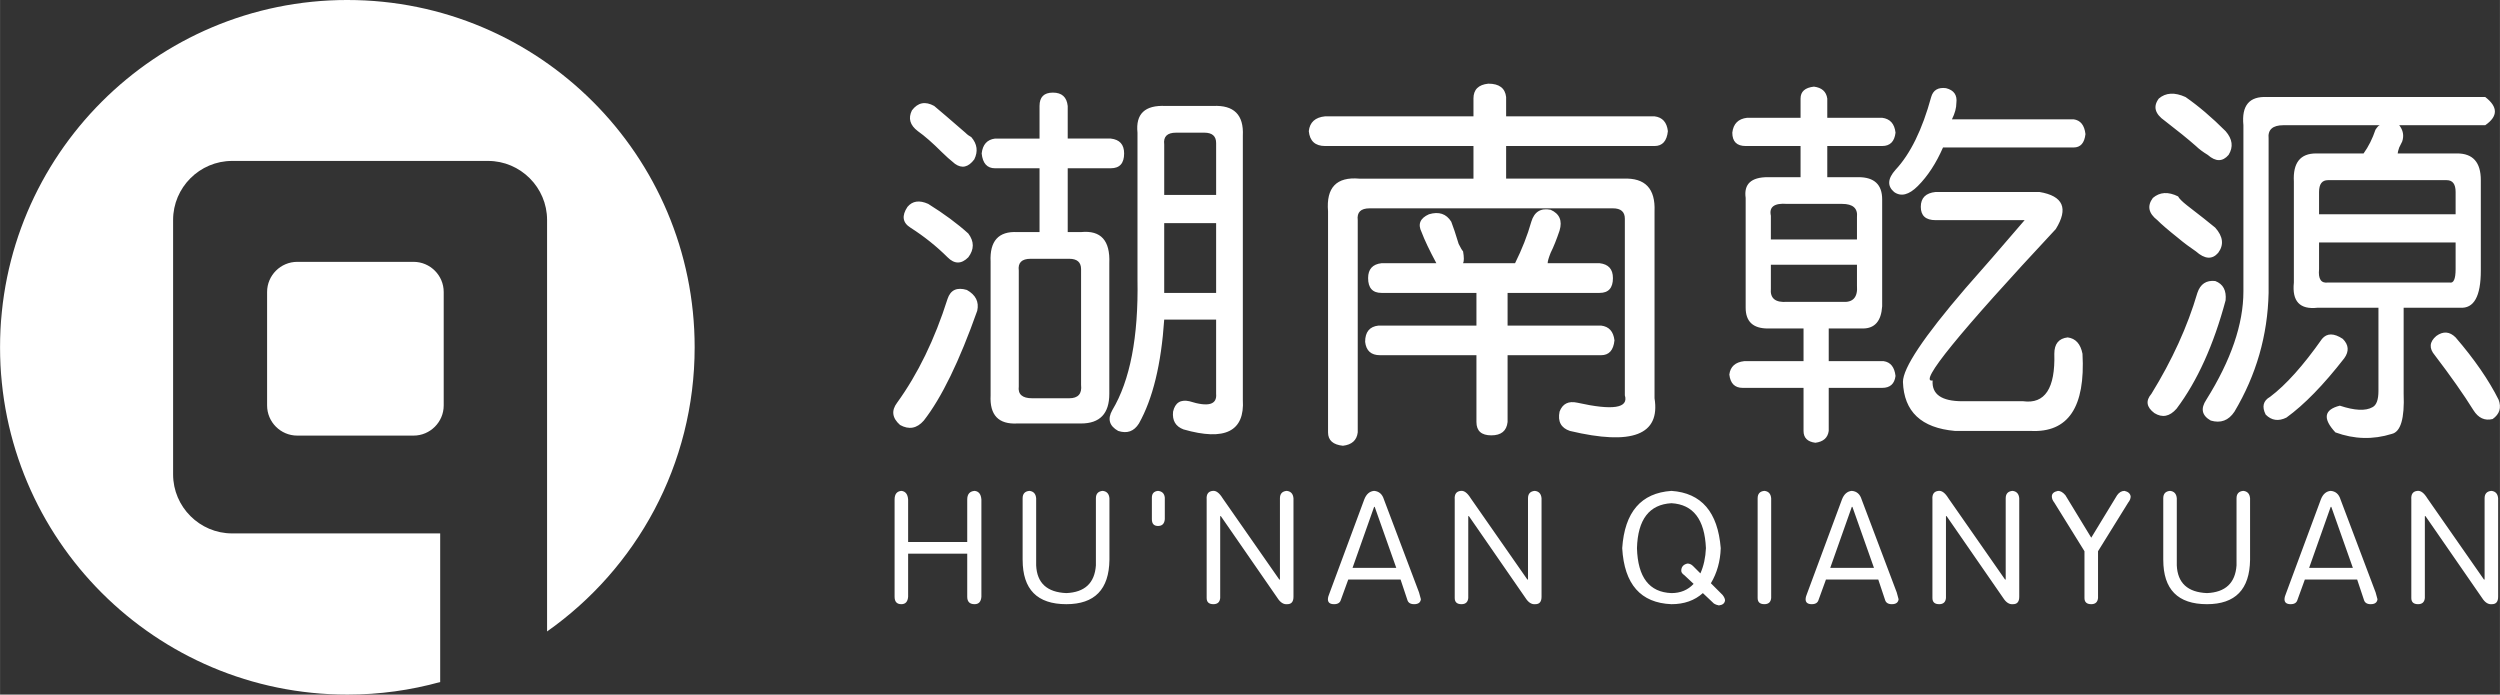
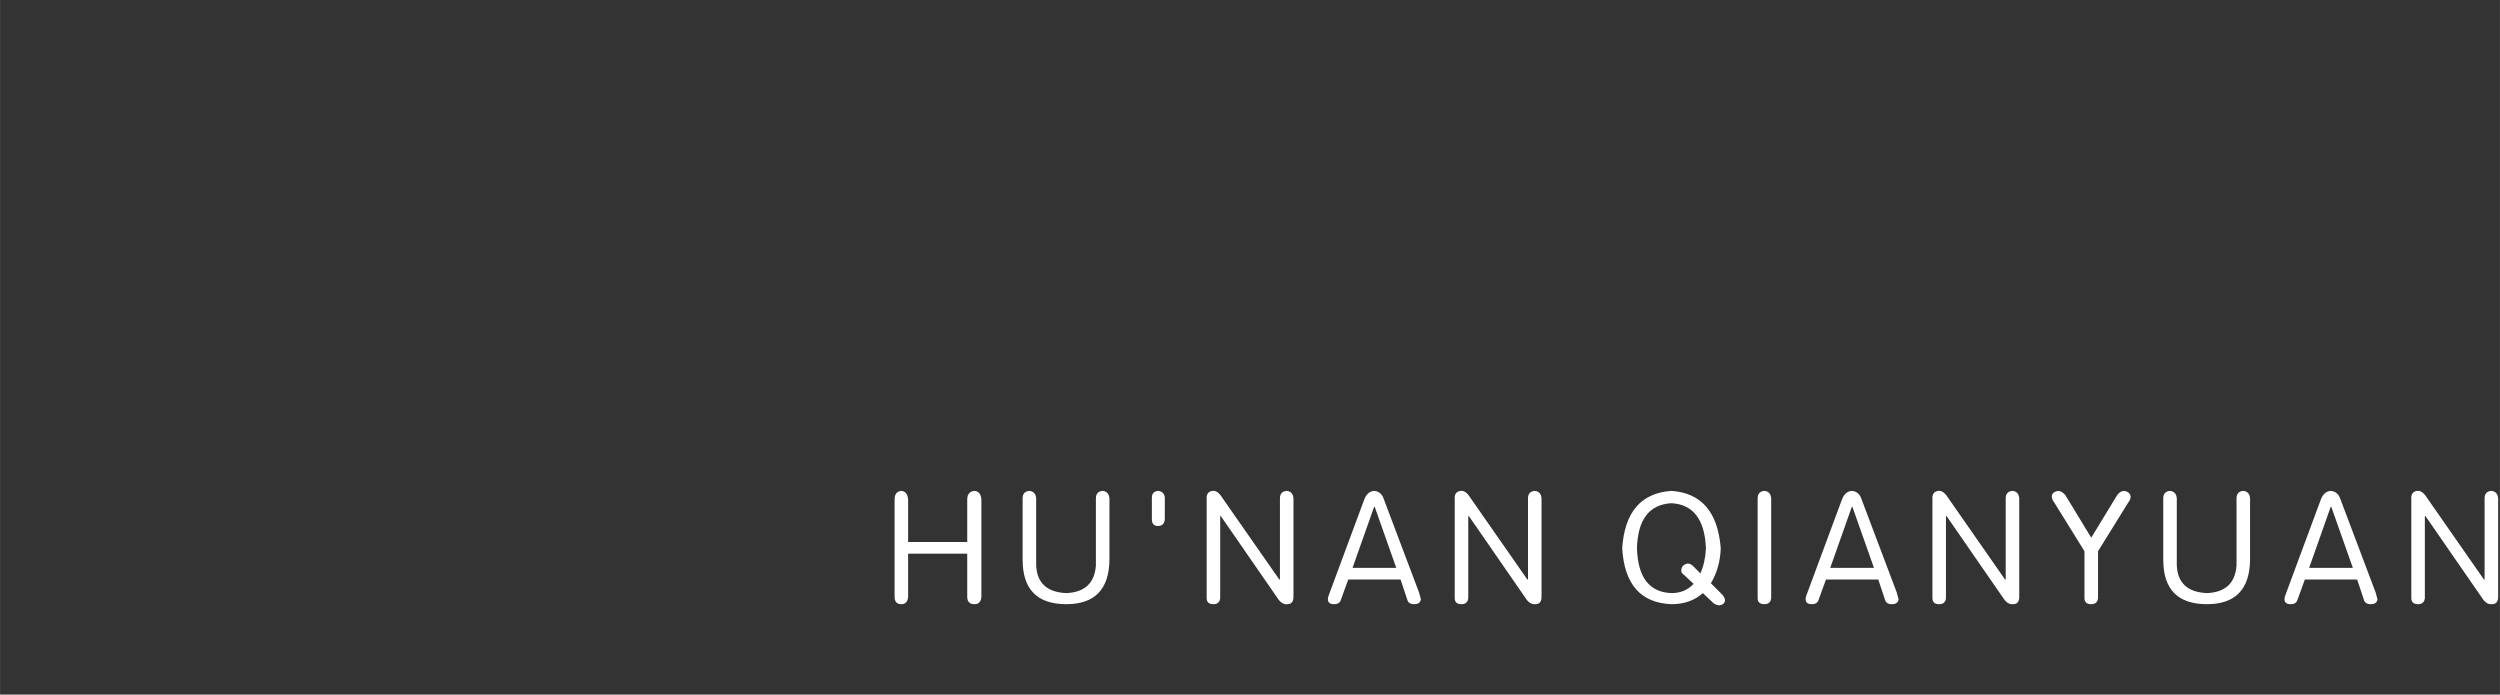
<svg xmlns="http://www.w3.org/2000/svg" xml:space="preserve" width="34.567mm" height="9.604mm" version="1.1" style="shape-rendering:geometricPrecision; text-rendering:geometricPrecision; image-rendering:optimizeQuality; fill-rule:evenodd; clip-rule:evenodd" viewBox="0 0 3440.3 955.88">
  <rect x="0" y="0" width="3440.3" height="955.88" fill="#333333" stroke="none" />
  <defs>
    <style type="text/css">
   
    .fil0 {fill:white}
    .fil1 {fill:white;fill-rule:nonzero}
   
  </style>
  </defs>
  <g id="圖層_x0020_1">
    <g id="_2009636483632">
-       <path class="fil0" d="M477.95 0c263.97,0 477.95,213.98 477.95,477.95 0,161.65 -80.26,304.54 -203.1,391.03l0 -216.13 0 -44.98 0 -305.21c0,-44.66 -36.55,-81.2 -81.21,-81.2l-352.24 0c-44.67,0 -81.2,36.55 -81.2,81.2l0 350.19c0,44.67 36.54,81.21 81.2,81.21l286.35 0 0 204.53c-40.67,11.26 -83.5,17.29 -127.75,17.29 -263.96,0 -477.95,-213.98 -477.95,-477.94 0,-263.97 213.99,-477.95 477.95,-477.95zm-68.99 599.46l160.15 0c22.79,0 41.44,-18.65 41.44,-41.45l0 -156.21c0,-22.79 -18.65,-41.44 -41.44,-41.44l-160.15 0c-22.8,0 -41.45,18.65 -41.45,41.44l0 156.21c0,22.8 18.65,41.45 41.45,41.45z" />
      <g>
-         <path class="fil1" d="M1285.55 145.82c8.19,6.8 22.48,19.09 42.87,36.77 2.7,2.7 5.49,4.71 8.19,6.1 8.19,9.49 9.49,19.78 4.09,30.66 -8.18,10.9 -16.99,12.9 -26.57,6.1 -6.79,-5.48 -12.89,-10.89 -18.38,-16.38 -12.19,-12.19 -23.09,-21.78 -32.67,-28.57 -10.89,-8.19 -13.59,-17.69 -8.19,-28.58 8.19,-10.89 18.38,-12.89 30.67,-6.1zm18.38 265.48c4.1,-12.28 12.9,-16.37 26.57,-12.28 12.2,6.8 16.99,16.38 14.29,28.58 -24.57,69.44 -49.06,119.8 -73.54,151.17 -9.49,10.89 -20.38,12.89 -32.67,6.09 -10.89,-9.58 -12.28,-19.78 -4.09,-30.66 28.57,-39.47 51.75,-87.13 69.44,-142.9zm-26.57 -130.69c21.79,13.59 40.17,27.18 55.16,40.78 8.18,10.89 8.18,21.78 0,32.67 -9.5,9.58 -19.09,9.58 -28.58,0 -14.99,-14.9 -31.98,-28.58 -51.06,-40.78 -10.89,-6.8 -12.28,-16.38 -4.1,-28.58 6.8,-8.19 16.38,-9.58 28.58,-4.09zm191.94 -134.8l0 44.88 59.25 0c12.29,1.39 18.38,8.19 18.38,20.47 0,13.6 -6.09,20.39 -18.38,20.39l-59.25 0 0 87.82 18.38 0c27.27,-2.7 40.17,11.59 38.86,42.88l0 179.74c0,27.19 -12.99,40.78 -38.86,40.78l-87.73 0c-25.89,1.39 -38.17,-11.5 -36.77,-38.76l0 -183.76c-1.39,-28.57 10.89,-42.26 36.77,-40.86l30.57 0 0 -87.82 -61.25 0c-10.89,0 -16.99,-6.8 -18.38,-20.39 1.39,-12.28 7.49,-19.08 18.38,-20.47l61.25 0 0 -44.88c0,-12.28 6.1,-18.38 18.39,-18.38 12.28,0 19.08,6.1 20.38,18.38zm134.79 0l65.35 0c28.58,-1.39 42.26,12.2 40.86,40.86l0 363.41c2.7,43.57 -24.48,57.25 -81.64,40.86 -10.89,-4.09 -15.69,-12.19 -14.37,-24.48 2.79,-12.28 10.28,-16.99 22.47,-14.29 25.88,8.19 38.17,4.8 36.77,-10.19l0 -102.11 -71.45 0c-4.09,61.25 -15.69,108.91 -34.76,142.89 -6.8,10.9 -16.29,14.29 -28.58,10.28 -12.19,-6.88 -14.98,-16.38 -8.1,-28.57 24.48,-40.86 36.08,-100.81 34.68,-179.75l0 -202.13c-2.71,-25.88 10.19,-38.17 38.76,-36.77zm53.16 36.77l-38.86 0c-12.2,0 -17.69,5.4 -16.29,16.29l0 69.44 71.45 0 0 -71.44c0,-9.58 -5.4,-14.29 -16.29,-14.29zm-55.16 124.5l0 96.02 71.45 0 0 -96.02 -71.45 0zm-183.84 49.06c-12.2,0 -17.69,5.4 -16.29,16.29l0 159.27c-1.39,10.89 4.79,16.38 18.38,16.38l51.06 0c12.2,0 17.69,-6.1 16.29,-18.38l0 -159.27c0,-9.5 -5.39,-14.29 -16.29,-14.29l-53.15 0zm609.42 -220.53c0,-12.28 6.8,-19.08 20.48,-20.47 14.98,0 23.09,6.18 24.48,18.38l0 26.57 204.22 0c10.9,1.31 16.99,8.19 18.38,20.39 -1.39,13.59 -7.48,20.47 -18.38,20.47l-204.22 0 0 44.88 161.36 0c29.89,-1.31 44.18,13.59 42.87,44.96l0 257.29c8.1,50.36 -30.66,65.35 -116.4,44.96 -12.28,-4.09 -17.08,-12.98 -14.29,-26.57 4.1,-10.89 12.2,-14.99 24.49,-12.28 48.97,10.89 70.74,7.49 65.34,-10.19l0 -243.01c0,-9.49 -5.48,-14.29 -16.37,-14.29l-334.84 0c-12.28,0 -17.69,5.4 -16.38,16.3l0 292.05c-1.3,10.89 -8.19,16.99 -20.38,18.38 -13.6,-1.39 -20.48,-7.49 -20.48,-18.38l0 -304.26c-2.7,-32.67 11.59,-47.66 42.95,-44.96l157.18 0 0 -44.88 -204.13 0c-13.68,0 -21.18,-6.89 -22.48,-20.47 1.3,-12.2 8.8,-19.08 22.48,-20.39l204.13 0 0 -24.48zm118.49 181.75c-4.09,12.2 -8.18,22.39 -12.28,30.58 -2.7,6.8 -4.09,11.58 -4.09,14.29l71.53 0c12.2,1.39 18.3,8.19 18.3,20.47 0,13.6 -6.1,20.39 -18.3,20.39l-126.68 0 0 44.96 128.69 0c10.9,1.3 17,8.1 18.39,20.38 -1.39,13.6 -7.49,20.39 -18.39,20.39l-128.69 0 0 91.92c-1.3,12.28 -8.8,18.38 -22.39,18.38 -13.67,0 -20.47,-6.1 -20.47,-18.38l0 -91.92 -132.7 0c-12.29,0 -19.08,-6.1 -20.48,-18.38 0,-13.6 6.19,-21.09 18.39,-22.39l134.79 0 0 -44.96 -130.7 0c-12.2,0 -18.38,-6.8 -18.38,-20.39 0,-12.28 6.18,-19.08 18.38,-20.47l75.54 0c-9.49,-17.7 -16.29,-31.98 -20.38,-42.88 -5.4,-10.89 -2.01,-19.08 10.19,-24.48 13.6,-4.09 23.88,-0.7 30.67,10.2 2.7,6.8 6.09,16.99 10.19,30.58 2.7,5.48 4.79,8.88 6.1,10.28 1.39,8.1 1.39,13.59 0,16.29l71.53 0c9.49,-19.09 16.99,-38.08 22.39,-57.16 4.09,-13.6 12.98,-19.09 26.57,-16.38 12.28,5.48 16.38,14.99 12.28,28.66zm546.08 -175.65c0,6.8 -2,14.29 -6.09,22.48l167.46 0c9.49,1.3 14.9,8.1 16.29,20.38 -1.39,12.29 -6.8,18.38 -16.29,18.38l-179.75 0c-9.49,21.79 -21.08,39.47 -34.67,53.07 -12.28,12.28 -23.18,14.99 -32.67,8.19 -9.58,-8.19 -8.89,-18.38 2,-30.58 20.39,-21.79 36.77,-55.16 49.06,-100.11 2.7,-9.49 9.49,-13.6 20.39,-12.2 10.89,2.71 15.68,9.5 14.28,20.39zm-28.57 122.5l142.98 0c32.67,5.48 40.08,22.47 22.39,51.06 -133.39,142.98 -189.85,212.41 -169.47,208.32 -1.39,18.99 12.29,28.57 40.86,28.57l83.73 0c29.89,4.1 44.27,-17.69 42.88,-65.34 0,-13.6 6.09,-21.09 18.38,-22.48 10.89,1.39 17.69,8.89 20.38,22.48 4.1,73.53 -19.69,108.91 -71.44,106.2l-104.12 0c-46.35,-4.09 -70.13,-26.57 -71.53,-67.44 0,-19.08 28.57,-61.94 85.82,-128.6 21.78,-24.57 48.97,-55.85 81.64,-94.01l-122.5 0c-13.6,0 -20.39,-6.1 -20.39,-18.3 0,-12.28 6.8,-19.08 20.39,-20.47zm-149.08 -128.61l0 26.49 75.54 0c10.89,1.39 16.99,8.18 18.38,20.47 -1.39,12.2 -7.49,18.38 -18.38,18.38l-75.54 0 0 42.87 42.87 0c21.79,0 32.67,10.2 32.67,30.58l0 147.08c-1.3,20.38 -10.19,30.58 -26.57,30.58l-46.97 0 0 44.96 75.63 0c9.49,1.39 14.9,8.19 16.29,20.38 -1.39,10.9 -7.49,16.38 -18.38,16.38l-73.54 0 0 59.25c-1.3,9.5 -7.49,14.9 -18.38,16.29 -10.89,-1.39 -16.29,-6.79 -16.29,-16.29l0 -59.25 -83.73 0c-10.89,0 -16.99,-6.1 -18.38,-18.38 1.39,-10.89 8.19,-16.99 20.38,-18.38l81.73 0 0 -44.96 -49.06 0c-20.38,0 -30.58,-9.5 -30.58,-28.58l0 -151.08c-2.7,-19.08 7.49,-28.58 30.58,-28.58l44.97 0 0 -42.87 -75.55 0c-12.28,0 -18.38,-6.18 -18.38,-18.38 1.39,-12.29 8.19,-19.08 20.39,-20.47l73.54 0 0 -26.49c0,-9.58 6.09,-14.99 18.38,-16.38 10.89,1.39 16.99,6.8 18.38,16.38zm20.39 144.99l-75.55 0c-17.69,-1.39 -25.18,4.09 -22.47,16.29l0 32.67 118.49 0 0 -30.58c1.3,-12.29 -5.49,-18.38 -20.47,-18.38zm0 134.79c14.98,1.3 21.78,-6.19 20.47,-22.48l0 -28.57 -118.49 0 0 32.67c-1.31,13.59 6.18,19.69 22.47,18.38l75.55 0zm584.93 -281.86l300.16 0c17.69,13.6 17.69,26.57 0,38.77l-118.4 0c5.4,6.88 6.8,14.37 4.09,22.48 -1.39,2.79 -2.7,5.48 -4.09,8.18 -1.39,4.1 -2.09,6.8 -2.09,8.19l81.72 0c21.79,0 32.67,12.2 32.67,36.77l0 124.5c0,35.46 -9.49,52.45 -28.57,51.06l-77.63 0 0 118.49c1.39,33.98 -4.1,52.37 -16.3,55.16 -25.88,8.1 -51.75,7.4 -77.63,-2.09 -17.69,-19.09 -15.69,-31.28 6.1,-36.77 20.47,6.8 35.46,7.49 44.96,2.09 5.49,-2.79 8.19,-10.28 8.19,-22.47l0 -114.4 -83.73 0c-24.48,2.79 -35.37,-8.8 -32.67,-34.67l0 -138.89c-1.39,-25.88 8.8,-38.77 30.58,-38.77l65.35 0c6.89,-9.58 12.28,-20.47 16.38,-32.67 2.7,-4.09 4.79,-6.18 6.1,-6.18l-132.7 0c-14.99,0 -21.79,6.18 -20.48,18.38l0 212.42c-1.3,58.55 -16.99,113 -46.96,163.36 -8.11,12.29 -19,16.29 -32.67,12.29 -12.2,-6.89 -14.29,-16.38 -6.1,-28.67 34.07,-54.45 51.06,-104.11 51.06,-149.08l0 -228.71c-2.7,-27.19 8.19,-40.08 32.67,-38.77zm247.1 114.4l-163.37 0c-8.19,0 -12.28,5.4 -12.28,16.29l0 30.66 187.93 0 0 -30.66c0,-10.89 -4.09,-16.29 -12.28,-16.29zm-175.65 85.73l0 36.77c-1.31,13.59 2.79,19.69 12.28,18.38l167.46 0c5.4,1.3 8.19,-4.8 8.19,-18.38l0 -36.77 -187.93 0zm4.09 132.7c6.8,-8.1 16.38,-8.1 28.58,0 8.18,8.19 8.88,17.08 2.09,26.57 -28.58,36.77 -55.16,64.04 -79.64,81.73 -10.89,5.4 -20.47,4.1 -28.57,-4.09 -5.49,-10.9 -3.49,-19.09 6.09,-24.48 21.79,-16.38 45.57,-42.95 71.45,-79.73zm183.84 -2c25.79,29.97 45.57,58.55 59.16,85.73 4.1,10.9 1.39,19.79 -8.19,26.57 -10.89,2.71 -19.69,-1.39 -26.48,-12.19 -13.6,-21.88 -31.37,-47.06 -53.15,-75.63 -8.1,-9.49 -7.49,-18.38 2.09,-26.48 9.49,-6.89 18.38,-6.19 26.57,2zm-371.69 -330.83c17.7,12.28 36.08,27.89 55.16,46.97 9.49,10.89 10.89,21.78 4.09,32.67 -8.19,9.58 -17.78,9.58 -28.66,0 -6.8,-4.1 -12.19,-8.19 -16.29,-12.2 -10.89,-9.58 -25.18,-21.17 -42.87,-34.76 -13.6,-9.49 -16.38,-19.69 -8.19,-30.58 9.49,-8.19 21.79,-8.89 36.76,-2.09zm16.29 269.58c4.1,-12.29 12.29,-17.7 24.57,-16.38 10.9,4.09 15.6,12.98 14.29,26.57 -16.38,61.25 -38.86,111 -67.44,149.08 -9.49,10.89 -19.7,12.89 -30.58,6.1 -10.89,-8.11 -12.28,-17 -4.09,-26.49 28.57,-46.35 49.66,-92.62 63.25,-138.88zm-26.48 -132.79c1.3,2.79 5.4,6.88 12.2,12.28 17.69,13.6 30.66,23.88 38.85,30.67 10.9,12.19 12.2,23.79 4.1,34.67 -8.19,9.49 -18.39,8.89 -30.67,-2 -8.19,-5.49 -16.38,-11.59 -24.48,-18.39 -13.67,-10.89 -23.18,-19.08 -28.57,-24.56 -12.29,-9.5 -14.29,-19.7 -6.19,-30.58 9.58,-8.19 21.09,-8.89 34.76,-2.09z" />
        <path class="fil1" d="M1249.67 761.97l0 59.33c-0.55,6.77 -3.65,10.16 -9.34,10.16 -6.18,0 -9.29,-3.39 -9.29,-10.16l0 -133.88c0,-7.37 3.11,-11.32 9.29,-11.89 5.68,0.58 8.79,4.52 9.34,11.89l0 58.46 81.34 0 0 -58.46c0,-7.37 3.39,-11.32 10.16,-11.89 5.67,0.58 8.79,4.52 9.33,11.89l0 133.88c-0.54,6.77 -3.65,10.16 -9.33,10.16 -6.77,0 -10.16,-3.39 -10.16,-10.16l0 -59.33 -81.34 0zm157.57 8.46l0 -84.71c0,-6.22 3.11,-9.62 9.29,-10.2 5.68,0.58 8.79,3.98 9.34,10.2l0 92.34c1.11,24.29 14.96,37.01 41.53,38.14 25.42,-1.12 38.97,-13.84 40.68,-38.14l0 -92.34c0,-6.22 3.12,-9.62 9.3,-10.2 5.67,0.58 8.79,3.98 9.33,10.2l0 84.71c-0.54,40.68 -20.32,61.03 -59.3,61.03 -40.13,0 -60.15,-20.35 -60.15,-61.03zm271.89 -60.16l0 112.73c-0.55,5.64 -3.65,8.46 -9.34,8.46 -6.18,0 -9.29,-2.82 -9.29,-8.46l0 -135.58c-0.58,-7.37 2.24,-11.32 8.46,-11.89 4.52,-0.54 9.04,2.86 13.56,10.2l77.95 111.83 0.87 0 0 -111.83c0,-6.22 3.12,-9.62 9.3,-10.2 5.67,0.58 8.79,3.98 9.33,10.2l0 135.57c0,6.77 -2.82,10.16 -8.46,10.16 -5.1,0.58 -9.61,-2.28 -13.56,-8.46l-77.95 -112.73 -0.87 0zm176.22 87.28l-10.16 27.98c-1.15,3.94 -4.26,5.93 -9.33,5.93 -5.67,0 -8.5,-2.28 -8.5,-6.8 0,-2.24 0.87,-5.35 2.57,-9.3l47.43 -127.95c2.83,-7.37 7.34,-11.32 13.57,-11.89 6.79,0.58 11.32,4.52 13.56,11.89l48.3 127.95c1.12,3.94 1.99,7.06 2.53,9.3 -0.54,4.52 -3.65,6.8 -9.29,6.8 -5.11,0 -8.21,-1.99 -9.34,-5.93l-9.33 -27.98 -72.02 0zm66.08 -16.09l-29.64 -83.88 -0.87 0 -29.65 83.88 60.15 0zm99.08 -71.19l0 112.73c-0.55,5.64 -3.65,8.46 -9.34,8.46 -6.18,0 -9.29,-2.82 -9.29,-8.46l0 -135.58c-0.58,-7.37 2.24,-11.32 8.46,-11.89 4.52,-0.54 9.04,2.86 13.56,10.2l77.95 111.83 0.87 0 0 -111.83c0,-6.22 3.12,-9.62 9.3,-10.2 5.67,0.58 8.79,3.98 9.33,10.2l0 135.57c0,6.77 -2.82,10.16 -8.46,10.16 -5.1,0.58 -9.61,-2.28 -13.56,-8.46l-77.95 -112.73 -0.87 0zm310.14 93.24l-12.7 -11.89c-3.39,-2.24 -4.81,-4.78 -4.23,-7.63 0.55,-4.52 3.36,-7.33 8.46,-8.46 2.83,0 5.35,1.12 7.63,3.4l10.16 10.16c4.52,-10.16 7.05,-21.74 7.62,-34.74 -1.69,-39.56 -17.5,-60.16 -47.43,-61.86 -30.51,1.7 -46.35,22.3 -47.47,61.86 1.12,40.13 16.96,60.73 47.47,61.85 12.4,0 22.6,-4.23 30.48,-12.69zm27.98 27.11l-15.26 -14.42c-11.32,10.16 -25.71,15.26 -43.2,15.26 -42.37,-1.7 -64.97,-27.41 -67.79,-77.11 3.36,-49.71 25.96,-75.97 67.79,-78.82 41.21,2.86 63.82,29.11 67.79,78.82 -0.58,18.07 -5.1,34.16 -13.56,48.3l16.09 16.08c2.24,2.86 3.39,5.39 3.39,7.63 -0.58,3.97 -3.39,6.22 -8.49,6.8 -2.83,-0.58 -5.07,-1.41 -6.77,-2.54zm78.75 -144.9l0 137.27c-0.55,5.64 -3.65,8.46 -9.34,8.46 -6.18,0 -9.29,-2.82 -9.29,-8.46l0 -137.27c0,-6.22 3.11,-9.62 9.29,-10.2 5.68,0.58 8.79,3.98 9.34,10.2zm75.38 111.83l-10.16 27.98c-1.15,3.94 -4.26,5.93 -9.33,5.93 -5.67,0 -8.5,-2.28 -8.5,-6.8 0,-2.24 0.87,-5.35 2.57,-9.3l47.43 -127.95c2.83,-7.37 7.34,-11.32 13.57,-11.89 6.79,0.58 11.32,4.52 13.56,11.89l48.3 127.95c1.12,3.94 1.99,7.06 2.53,9.3 -0.54,4.52 -3.65,6.8 -9.29,6.8 -5.11,0 -8.21,-1.99 -9.34,-5.93l-9.33 -27.98 -72.02 0zm66.08 -16.09l-29.64 -83.88 -0.87 0 -29.65 83.88 60.15 0zm99.08 -71.19l0 112.73c-0.55,5.64 -3.65,8.46 -9.34,8.46 -6.18,0 -9.29,-2.82 -9.29,-8.46l0 -135.58c-0.58,-7.37 2.24,-11.32 8.46,-11.89 4.52,-0.54 9.04,2.86 13.56,10.2l77.95 111.83 0.87 0 0 -111.83c0,-6.22 3.12,-9.62 9.3,-10.2 5.67,0.58 8.79,3.98 9.33,10.2l0 135.57c0,6.77 -2.82,10.16 -8.46,10.16 -5.1,0.58 -9.61,-2.28 -13.56,-8.46l-77.95 -112.73 -0.87 0zm190.61 112.73l0 -64.42 -41.51 -66.93c-2.27,-2.82 -3.39,-5.63 -3.39,-8.49 0,-3.94 2.82,-6.47 8.46,-7.63 3.4,0 6.8,1.99 10.19,5.97l35.58 58.46 35.58 -58.46c2.86,-3.98 6.21,-5.97 10.19,-5.97 5.07,1.16 7.88,3.69 8.46,7.63 0,2.86 -1.12,5.67 -3.39,8.49l-41.51 66.93 0 64.42c-0.58,5.64 -3.68,8.46 -9.33,8.46 -6.22,0 -9.33,-2.82 -9.33,-8.46zm108.43 -52.57l0 -84.71c0,-6.22 3.11,-9.62 9.29,-10.2 5.68,0.58 8.79,3.98 9.34,10.2l0 92.34c1.11,24.29 14.96,37.01 41.53,38.14 25.42,-1.12 38.97,-13.84 40.68,-38.14l0 -92.34c0,-6.22 3.12,-9.62 9.3,-10.2 5.67,0.58 8.79,3.98 9.33,10.2l0 84.71c-0.54,40.68 -20.32,61.03 -59.3,61.03 -40.13,0 -60.15,-20.35 -60.15,-61.03zm194.84 27.12l-10.16 27.98c-1.15,3.94 -4.26,5.93 -9.33,5.93 -5.67,0 -8.5,-2.28 -8.5,-6.8 0,-2.24 0.87,-5.35 2.57,-9.3l47.43 -127.95c2.83,-7.37 7.34,-11.32 13.57,-11.89 6.79,0.58 11.32,4.52 13.56,11.89l48.3 127.95c1.12,3.94 1.99,7.06 2.53,9.3 -0.54,4.52 -3.65,6.8 -9.29,6.8 -5.11,0 -8.21,-1.99 -9.34,-5.93l-9.33 -27.98 -72.02 0zm66.08 -16.09l-29.64 -83.88 -0.87 0 -29.65 83.88 60.15 0zm99.08 -71.19l0 112.73c-0.55,5.64 -3.65,8.46 -9.34,8.46 -6.18,0 -9.29,-2.82 -9.29,-8.46l0 -135.58c-0.58,-7.37 2.24,-11.32 8.46,-11.89 4.52,-0.54 9.04,2.86 13.56,10.2l77.95 111.83 0.87 0 0 -111.83c0,-6.22 3.12,-9.62 9.3,-10.2 5.67,0.58 8.79,3.98 9.33,10.2l0 135.57c0,6.77 -2.82,10.16 -8.46,10.16 -5.1,0.58 -9.61,-2.28 -13.56,-8.46l-77.95 -112.73 -0.87 0zm-1751.84 4.27l0 -29.68c0,-5.64 2.83,-8.76 8.46,-9.34 5.68,0.58 8.79,3.69 9.34,9.34l0 29.68c-0.55,6.18 -3.65,9.3 -9.34,9.3 -5.63,0 -8.46,-3.12 -8.46,-9.3z" />
      </g>
    </g>
  </g>
</svg>